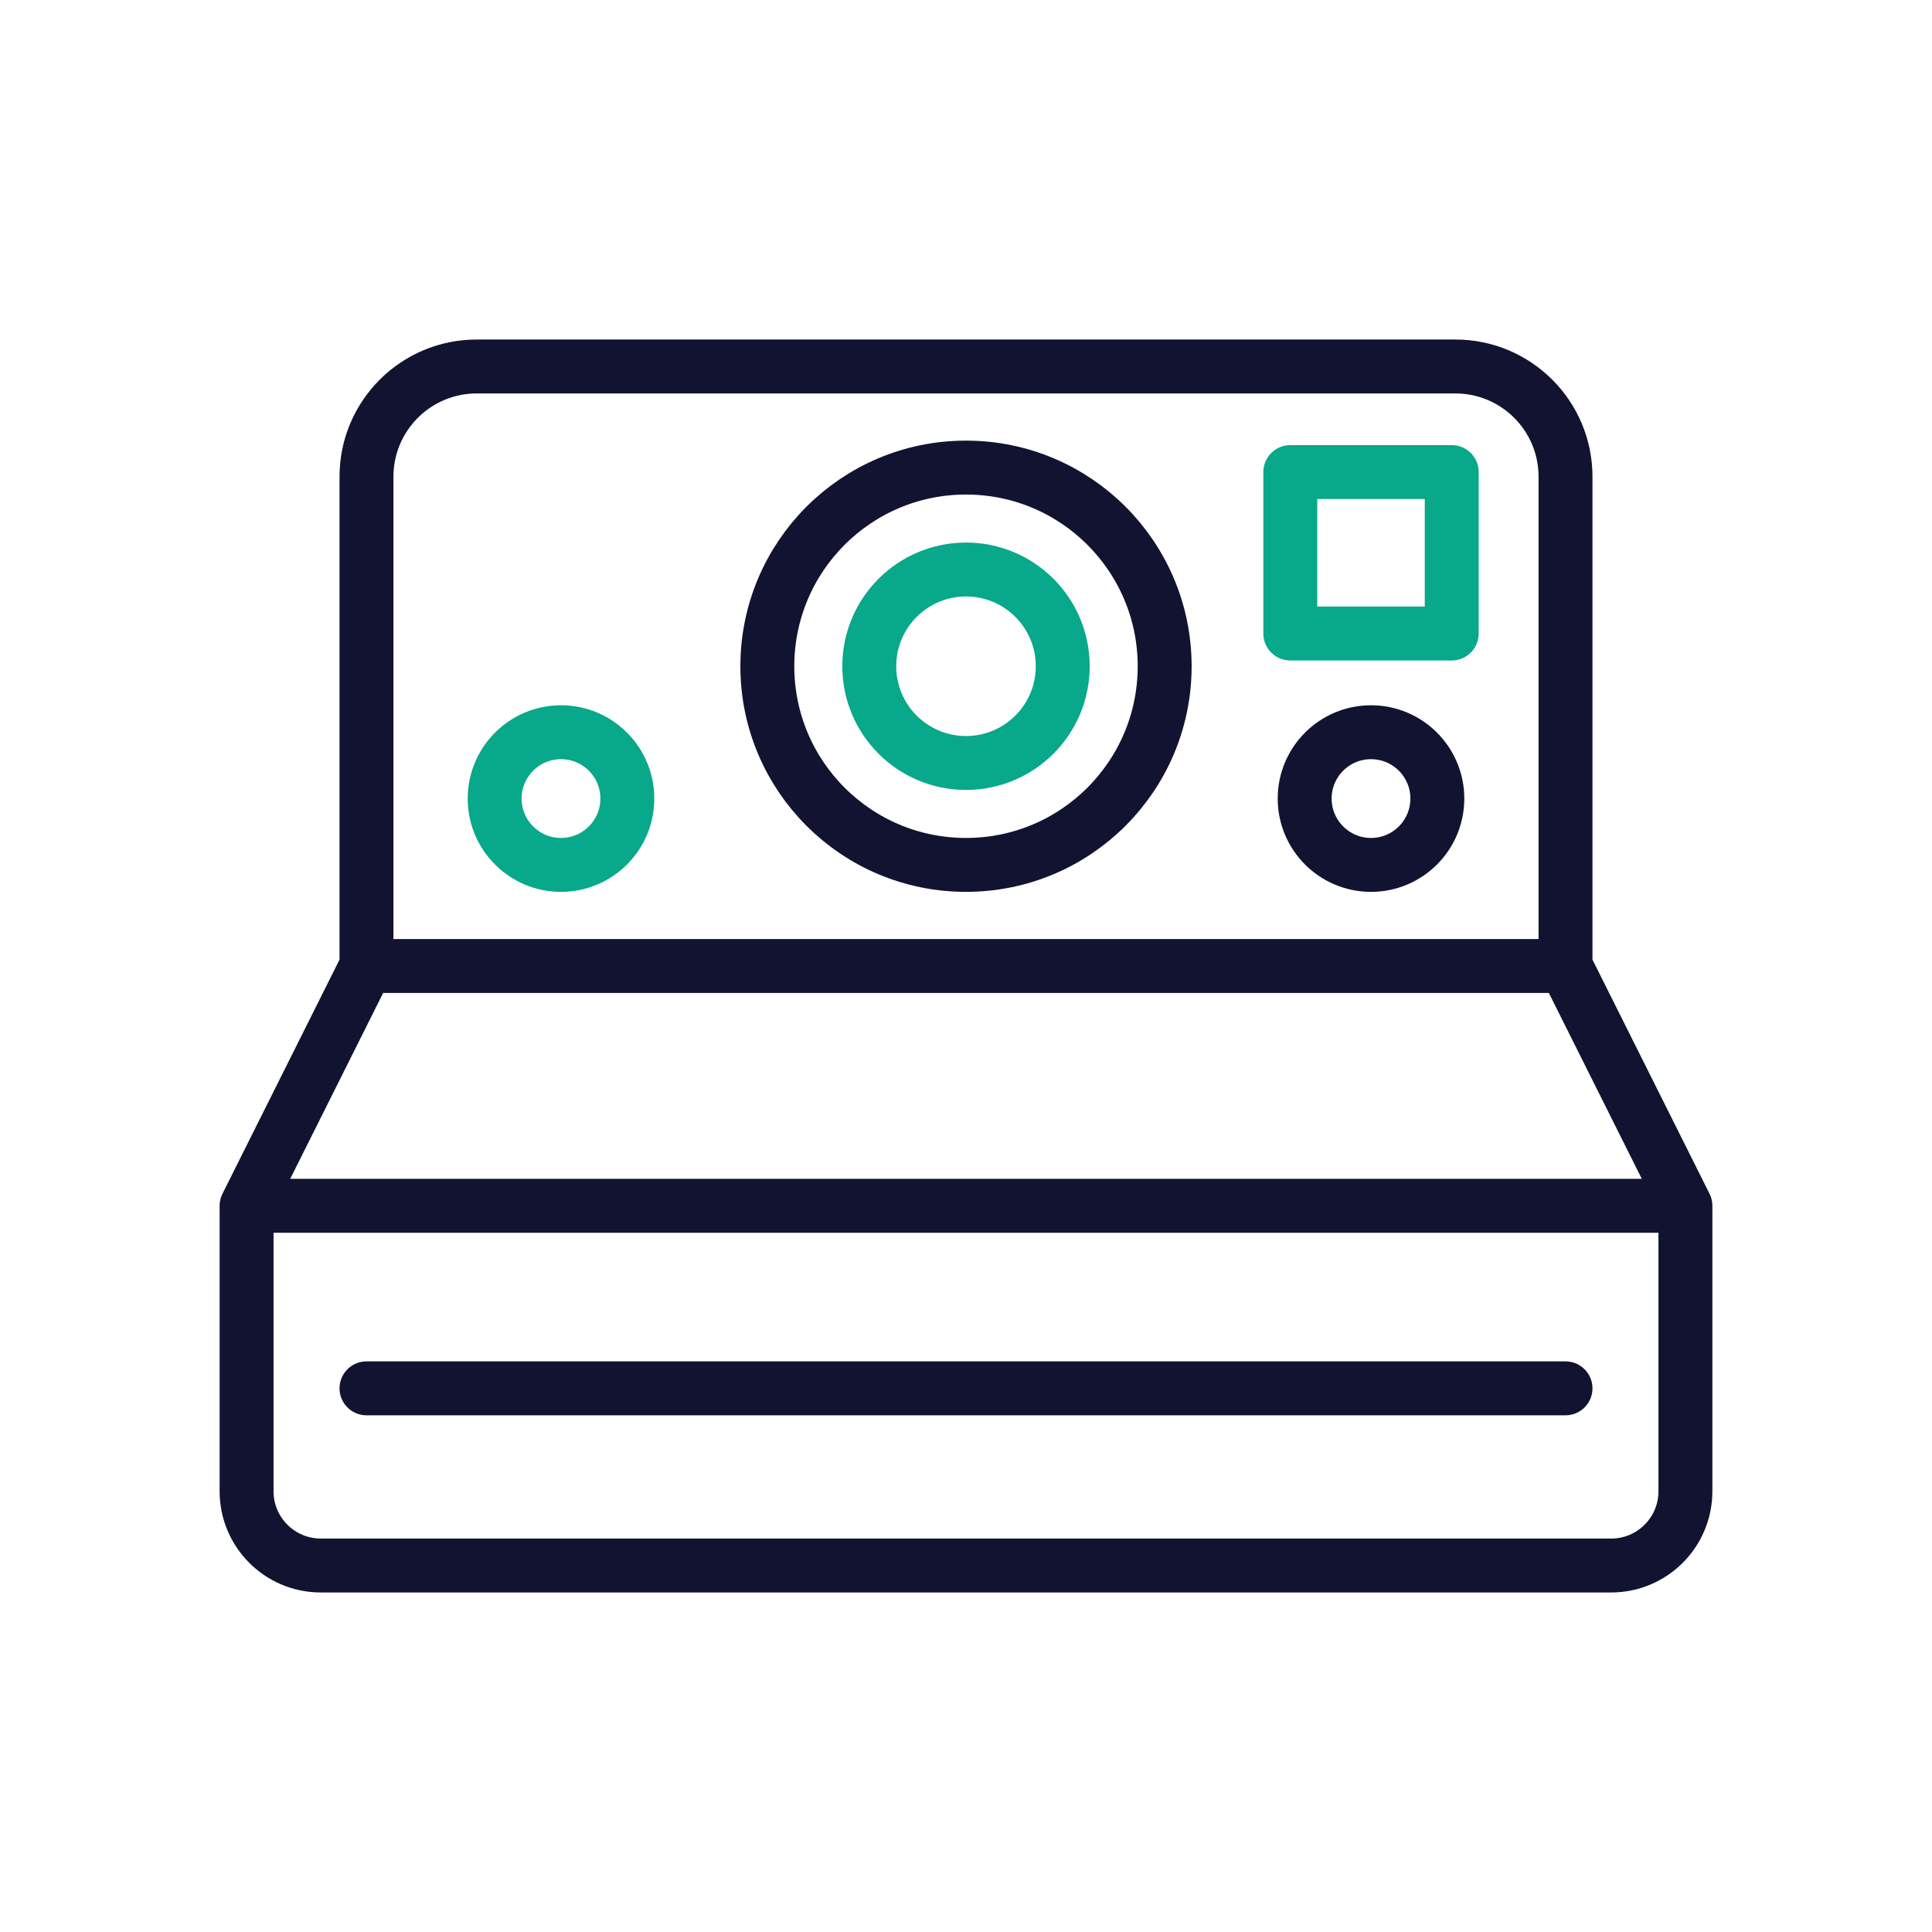
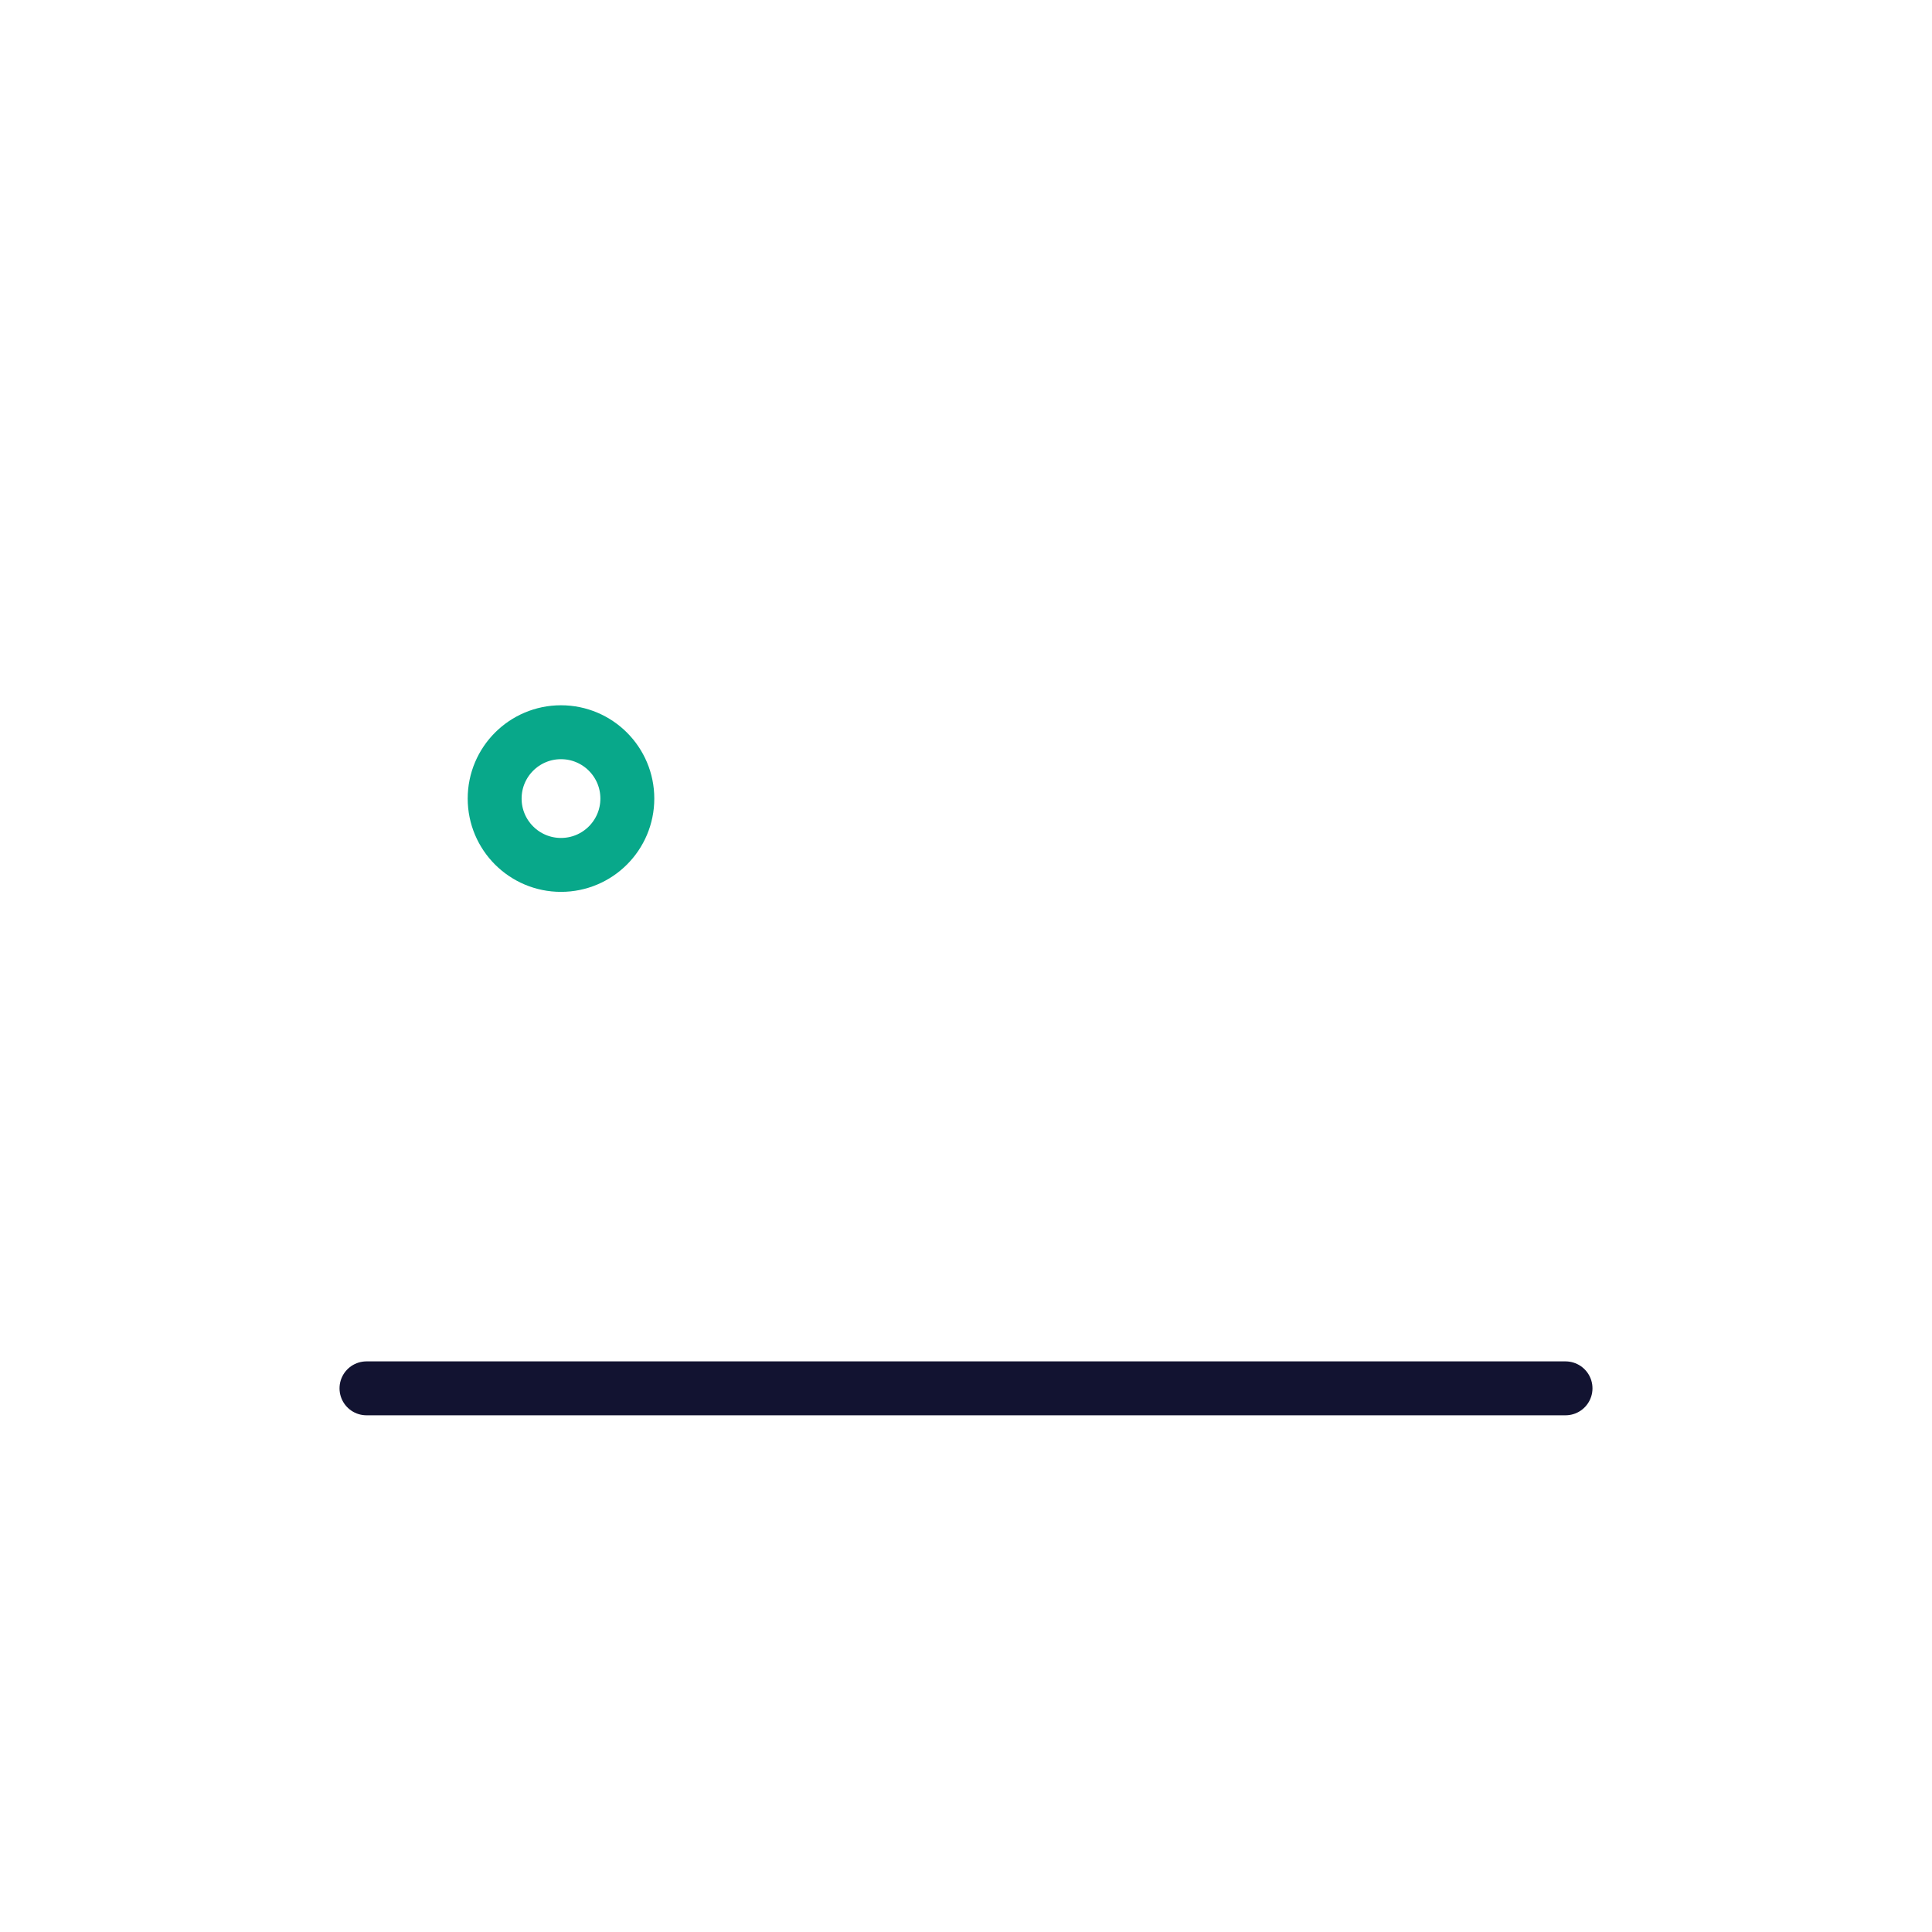
<svg xmlns="http://www.w3.org/2000/svg" width="430" height="430" viewbox="0 0 430 430">
  <g clip-path="url(#c)" id="gid1">
    <g clip-path="url(#d)" style="display:block" id="gid2">
      <g fill="none" mask="url(#e)" style="display:block" id="gid3">
-         <path stroke="#121331" stroke-linecap="round" stroke-linejoin="round" stroke-width="12" d="M358.593 348.433H71.407c-9.127 0-16.526-7.399-16.526-16.526v-63.534h320.238v63.534c0 9.127-7.399 16.526-16.526 16.526zM348.433 215H81.567V106.094c0-13.545 10.981-24.526 24.526-24.526h217.814c13.545 0 24.526 10.981 24.526 24.526V215zM54.881 268.374 81.569 215m266.862 0 26.688 53.374" class="primary" id="pid1" />
-         <path stroke="#121331" stroke-linecap="round" stroke-linejoin="round" stroke-width="12" d="M170.784 148.284c0 24.42 19.796 44.216 44.216 44.216s44.216-19.796 44.216-44.216S239.42 104.068 215 104.068s-44.216 19.796-44.216 44.216z" class="primary" id="pid2" />
-         <path stroke="#08A88A" stroke-linecap="round" stroke-linejoin="round" stroke-width="12" d="M193.47 148.284c0 11.891 9.639 21.53 21.53 21.53 11.891 0 21.53-9.639 21.53-21.53 0-11.891-9.639-21.53-21.53-21.53-11.891 0-21.53 9.639-21.53 21.53zM323.107 141h-35.932v-35.932h35.932V141z" class="secondary" id="pid3" />
-         <path d="M323.107 141h-35.932v-35.932h35.932V141z" class="secondary" id="pid4" />
        <path stroke="#08A88A" stroke-linecap="round" stroke-linejoin="round" stroke-width="12" d="M110.094 177.735c0 8.154 6.611 14.765 14.765 14.765s14.765-6.611 14.765-14.765-6.611-14.765-14.765-14.765-14.765 6.611-14.765 14.765z" class="secondary" id="pid5" />
-         <path stroke="#121331" stroke-linecap="round" stroke-linejoin="round" stroke-width="12" d="M290.376 177.735c0 8.154 6.611 14.765 14.765 14.765s14.765-6.611 14.765-14.765-6.611-14.765-14.765-14.765-14.765 6.611-14.765 14.765z" class="primary" id="pid6" />
      </g>
      <path fill="none" stroke="#121331" stroke-linecap="round" stroke-linejoin="round" stroke-width="12" d="M133.433 0h-266.866" class="primary" style="display:block" transform="translate(215 308.999)" id="pid7" />
    </g>
  </g>
</svg>